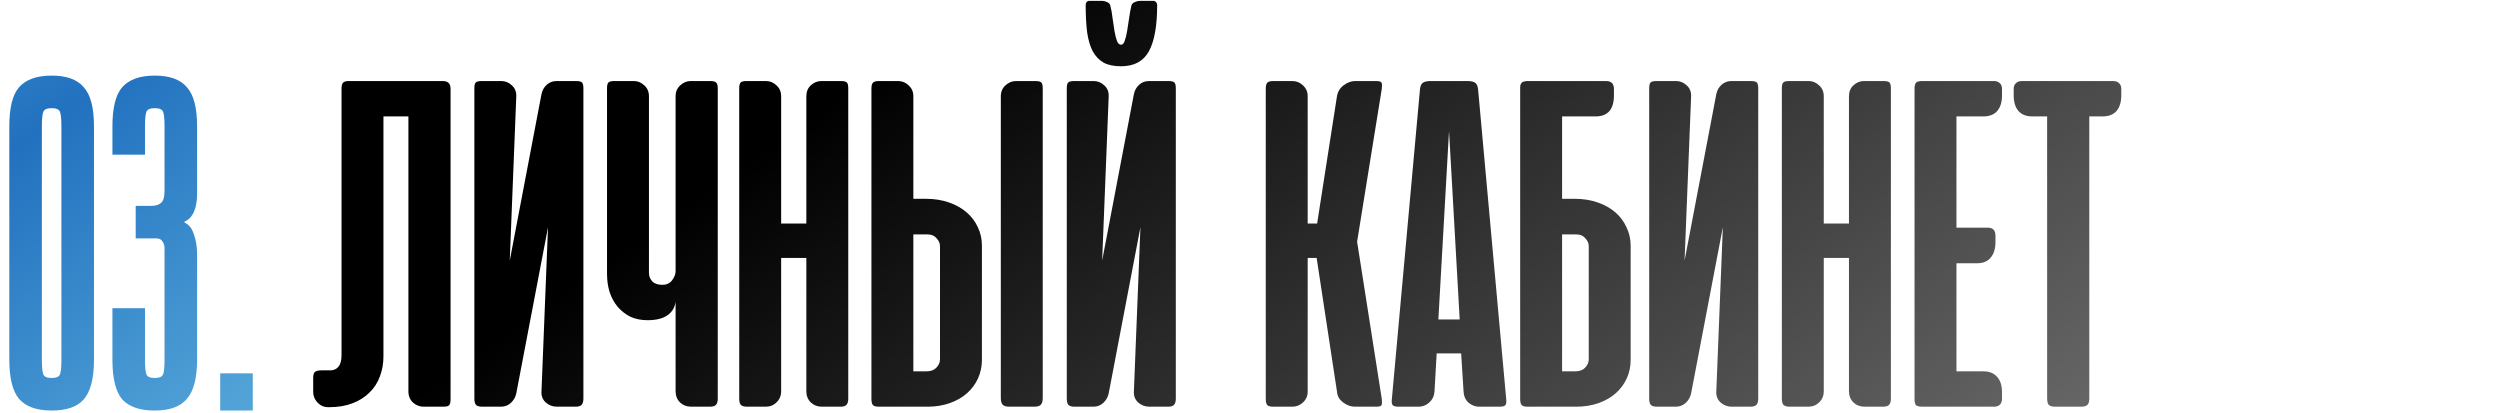
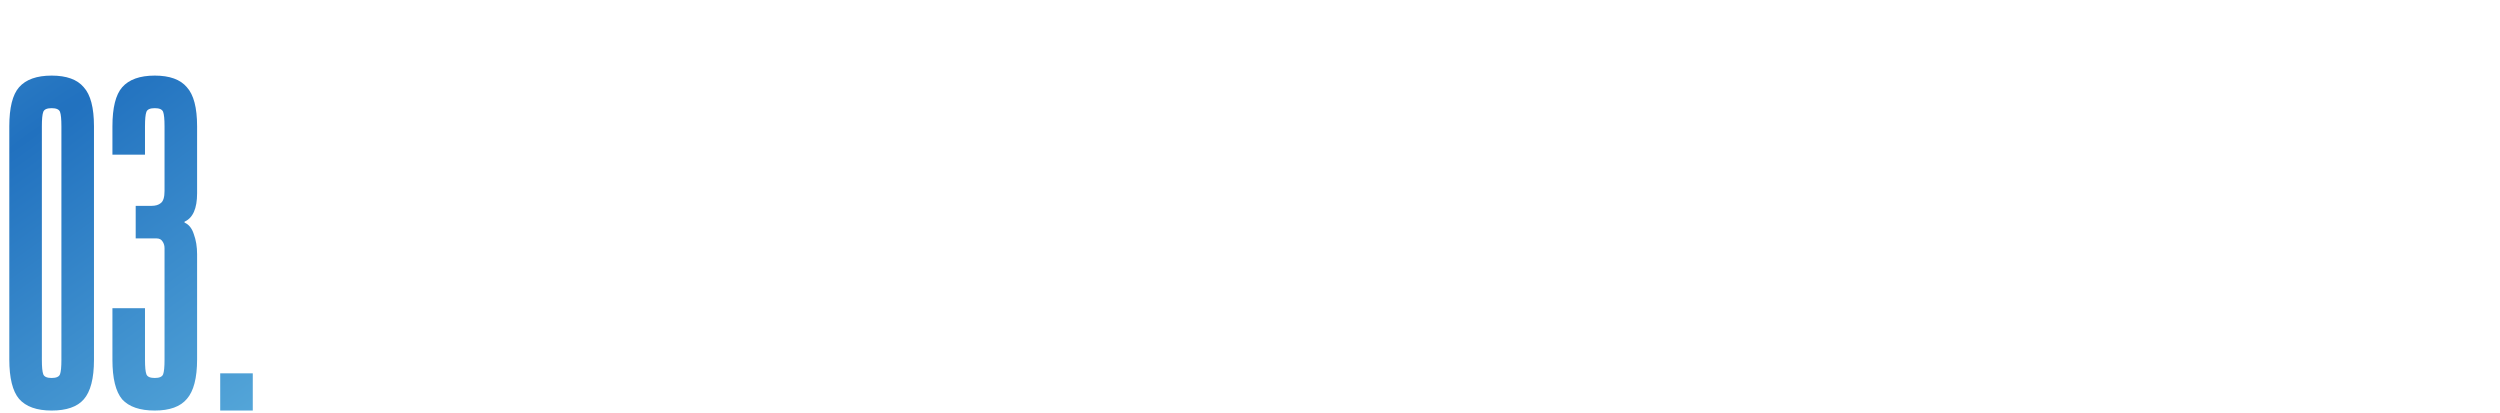
<svg xmlns="http://www.w3.org/2000/svg" width="418" height="69" viewBox="0 0 418 69" fill="none">
  <path d="M15.712 60.165C15.712 63.276 15.142 65.48 14.001 66.776C12.912 68.021 11.123 68.643 8.634 68.643C6.145 68.643 4.33 67.995 3.189 66.698C2.1 65.402 1.556 63.198 1.556 60.087V21.118C1.556 18.007 2.1 15.829 3.189 14.584C4.33 13.288 6.145 12.64 8.634 12.64C11.123 12.64 12.912 13.288 14.001 14.584C15.142 15.829 15.712 18.007 15.712 21.118V60.165ZM10.267 21.118C10.267 19.925 10.19 19.122 10.034 18.707C9.878 18.292 9.412 18.085 8.634 18.085C7.856 18.085 7.389 18.292 7.234 18.707C7.078 19.122 7 19.925 7 21.118V60.165C7 61.357 7.078 62.161 7.234 62.576C7.389 62.991 7.856 63.198 8.634 63.198C9.412 63.198 9.878 62.991 10.034 62.576C10.19 62.161 10.267 61.357 10.267 60.165V21.118ZM22.688 34.419H25.332C26.006 34.419 26.525 34.263 26.888 33.952C27.303 33.641 27.51 32.967 27.51 31.93V21.118C27.51 19.925 27.432 19.122 27.277 18.707C27.121 18.292 26.654 18.085 25.877 18.085C25.099 18.085 24.632 18.292 24.477 18.707C24.321 19.122 24.243 19.925 24.243 21.118V25.863H18.798V21.118C18.798 18.007 19.343 15.829 20.432 14.584C21.573 13.288 23.388 12.64 25.877 12.64C28.366 12.64 30.155 13.288 31.244 14.584C32.384 15.829 32.955 18.007 32.955 21.118V32.319C32.955 34.86 32.255 36.441 30.855 37.063V37.219C31.581 37.53 32.099 38.178 32.41 39.164C32.773 40.149 32.955 41.264 32.955 42.508V60.087C32.955 63.198 32.384 65.402 31.244 66.698C30.155 67.995 28.366 68.643 25.877 68.643C23.388 68.643 21.573 68.021 20.432 66.776C19.343 65.48 18.798 63.276 18.798 60.165V51.531H24.243V60.165C24.243 61.357 24.321 62.161 24.477 62.576C24.632 62.991 25.099 63.198 25.877 63.198C26.654 63.198 27.121 62.991 27.277 62.576C27.432 62.161 27.51 61.357 27.51 60.165V41.497C27.51 41.082 27.406 40.719 27.199 40.408C26.991 40.045 26.654 39.864 26.188 39.864H22.688V34.419ZM36.819 62.42H42.264V68.643H36.819V62.42Z" fill="url(#paint0_radial_1397_1464)" />
-   <path d="M64.113 59.574C64.113 60.789 63.91 61.923 63.505 62.977C63.127 64.003 62.547 64.894 61.763 65.65C61.007 66.406 60.062 67.001 58.928 67.433C57.793 67.865 56.497 68.081 55.038 68.081H54.876C54.174 68.081 53.58 67.824 53.094 67.311C52.608 66.798 52.365 66.204 52.365 65.529V63.179C52.365 62.639 52.473 62.301 52.689 62.166C52.905 62.004 53.256 61.923 53.742 61.923H55.403C55.916 61.869 56.321 61.653 56.618 61.275C56.942 60.87 57.105 60.222 57.105 59.331V14.849C57.105 14.363 57.185 14.025 57.347 13.836C57.51 13.647 57.847 13.552 58.36 13.552H73.998C74.484 13.552 74.822 13.66 75.011 13.877C75.227 14.066 75.335 14.403 75.335 14.889V66.785C75.335 67.244 75.254 67.568 75.092 67.757C74.957 67.919 74.619 68 74.079 68H70.838C70.163 68 69.569 67.77 69.055 67.311C68.542 66.825 68.286 66.204 68.286 65.448V19.467H64.113V59.574ZM79.315 66.663V14.768C79.315 14.309 79.382 13.998 79.517 13.836C79.653 13.647 79.99 13.552 80.53 13.552H83.812C84.487 13.552 85.081 13.796 85.594 14.282C86.107 14.741 86.35 15.348 86.323 16.105L85.23 43.572L90.537 15.74C90.672 15.092 90.969 14.565 91.428 14.16C91.887 13.755 92.427 13.552 93.048 13.552H96.33C96.87 13.552 97.208 13.647 97.343 13.836C97.478 13.998 97.545 14.309 97.545 14.768V66.663C97.545 67.149 97.437 67.5 97.221 67.716C97.032 67.906 96.694 68 96.208 68H93.129C92.4 68 91.766 67.757 91.225 67.271C90.712 66.785 90.483 66.163 90.537 65.407L91.63 37.981L86.323 65.772C86.188 66.393 85.891 66.92 85.432 67.352C84.973 67.784 84.406 68 83.731 68H80.611C80.152 68 79.815 67.906 79.599 67.716C79.409 67.5 79.315 67.149 79.315 66.663ZM112.96 16.105C112.96 15.348 113.216 14.741 113.73 14.282C114.243 13.796 114.823 13.552 115.472 13.552H118.753C119.293 13.552 119.631 13.647 119.766 13.836C119.928 13.998 120.009 14.309 120.009 14.768V66.663C120.009 67.149 119.901 67.5 119.685 67.716C119.496 67.906 119.158 68 118.672 68H115.593C114.837 68 114.202 67.757 113.689 67.271C113.203 66.785 112.96 66.163 112.96 65.407V50.459C112.825 51.431 112.366 52.187 111.582 52.727C110.799 53.267 109.692 53.537 108.26 53.537C107.207 53.537 106.262 53.348 105.425 52.97C104.614 52.565 103.912 52.025 103.318 51.35C102.724 50.648 102.265 49.824 101.941 48.879C101.644 47.933 101.495 46.907 101.495 45.8V14.768C101.495 14.309 101.563 13.998 101.698 13.836C101.833 13.647 102.17 13.552 102.71 13.552H105.992C106.64 13.552 107.221 13.796 107.734 14.282C108.247 14.741 108.504 15.348 108.504 16.105V45.638C108.504 46.151 108.679 46.61 109.03 47.015C109.408 47.42 109.975 47.623 110.732 47.623C111.434 47.623 111.974 47.38 112.352 46.894C112.757 46.38 112.96 45.854 112.96 45.313V16.105ZM141.829 66.663C141.829 67.149 141.721 67.5 141.505 67.716C141.316 67.906 140.992 68 140.533 68H137.414C136.684 68 136.063 67.757 135.55 67.271C135.064 66.785 134.821 66.163 134.821 65.407V43.126H130.608V65.407C130.608 66.163 130.351 66.785 129.838 67.271C129.352 67.757 128.744 68 128.015 68H124.936C124.45 68 124.099 67.906 123.883 67.716C123.694 67.5 123.599 67.149 123.599 66.663V14.768C123.599 14.309 123.667 13.998 123.802 13.836C123.937 13.647 124.274 13.552 124.815 13.552H128.096C128.744 13.552 129.325 13.796 129.838 14.282C130.351 14.741 130.608 15.348 130.608 16.105V37.373H134.821V16.105C134.821 15.348 135.064 14.741 135.55 14.282C136.063 13.796 136.657 13.552 137.333 13.552H140.614C141.154 13.552 141.492 13.647 141.627 13.836C141.762 13.998 141.829 14.309 141.829 14.768V66.663ZM152.712 33.241H154.818C156.223 33.241 157.506 33.444 158.667 33.849C159.828 34.254 160.814 34.807 161.624 35.51C162.435 36.212 163.056 37.036 163.488 37.981C163.947 38.926 164.177 39.953 164.177 41.06V60.181C164.177 61.262 163.961 62.288 163.528 63.26C163.096 64.205 162.489 65.029 161.705 65.731C160.922 66.434 159.963 66.987 158.829 67.392C157.695 67.797 156.439 68 155.062 68H146.959C146.446 68 146.108 67.906 145.946 67.716C145.784 67.527 145.703 67.19 145.703 66.704V14.849C145.703 14.363 145.784 14.025 145.946 13.836C146.108 13.647 146.446 13.552 146.959 13.552H150.16C150.835 13.552 151.429 13.796 151.942 14.282C152.455 14.768 152.712 15.362 152.712 16.064V33.241ZM155.102 39.196H152.712V62.085H154.94C155.642 62.085 156.182 61.883 156.56 61.478C156.966 61.045 157.168 60.586 157.168 60.1V41.141C157.168 40.682 156.979 40.249 156.601 39.844C156.25 39.412 155.75 39.196 155.102 39.196ZM174.345 66.542V14.768C174.345 14.309 174.278 13.998 174.142 13.836C174.007 13.647 173.67 13.552 173.13 13.552H169.889C169.214 13.552 168.619 13.796 168.106 14.282C167.593 14.741 167.337 15.348 167.337 16.105V66.542C167.337 67.082 167.445 67.46 167.661 67.676C167.877 67.892 168.241 68 168.754 68H172.927C173.44 68 173.805 67.892 174.021 67.676C174.237 67.46 174.345 67.082 174.345 66.542ZM178.366 66.663V14.768C178.366 14.309 178.433 13.998 178.568 13.836C178.703 13.647 179.041 13.552 179.581 13.552H182.863C183.538 13.552 184.132 13.796 184.645 14.282C185.158 14.741 185.401 15.348 185.374 16.105L184.281 43.572L189.588 15.74C189.723 15.092 190.02 14.565 190.479 14.16C190.938 13.755 191.478 13.552 192.099 13.552H195.381C195.921 13.552 196.258 13.647 196.394 13.836C196.529 13.998 196.596 14.309 196.596 14.768V66.663C196.596 67.149 196.488 67.5 196.272 67.716C196.083 67.906 195.745 68 195.259 68H192.18C191.451 68 190.816 67.757 190.276 67.271C189.763 66.785 189.534 66.163 189.588 65.407L190.681 37.981L185.374 65.772C185.239 66.393 184.942 66.92 184.483 67.352C184.024 67.784 183.457 68 182.782 68H179.662C179.203 68 178.865 67.906 178.649 67.716C178.46 67.5 178.366 67.149 178.366 66.663ZM193.477 0.872C193.477 0.656 193.409 0.481 193.274 0.346C193.166 0.211 193.018 0.143 192.828 0.143H190.6C190.33 0.143 190.047 0.211 189.75 0.346C189.48 0.454 189.29 0.629 189.182 0.872C189.02 1.574 188.885 2.317 188.777 3.1C188.669 3.857 188.561 4.559 188.453 5.207C188.345 5.855 188.21 6.395 188.048 6.827C187.913 7.26 187.711 7.476 187.44 7.476C187.143 7.476 186.914 7.26 186.752 6.827C186.59 6.395 186.455 5.855 186.347 5.207C186.239 4.532 186.131 3.816 186.023 3.06C185.942 2.277 185.806 1.534 185.617 0.832C185.536 0.616 185.361 0.454 185.091 0.346C184.821 0.211 184.564 0.143 184.321 0.143H182.133C181.917 0.143 181.755 0.224 181.647 0.386C181.566 0.521 181.526 0.683 181.526 0.872C181.526 2.601 181.607 4.113 181.769 5.41C181.958 6.679 182.268 7.732 182.701 8.569C183.16 9.407 183.767 10.041 184.524 10.473C185.28 10.879 186.252 11.081 187.44 11.081C189.628 11.081 191.181 10.244 192.099 8.569C193.018 6.895 193.477 4.329 193.477 0.872ZM220.143 43.126H218.645V65.488C218.645 66.191 218.388 66.785 217.875 67.271C217.362 67.757 216.767 68 216.092 68H212.892C212.379 68 212.041 67.906 211.879 67.716C211.717 67.527 211.636 67.19 211.636 66.704V14.849C211.636 14.363 211.717 14.025 211.879 13.836C212.041 13.647 212.379 13.552 212.892 13.552H216.092C216.767 13.552 217.362 13.796 217.875 14.282C218.388 14.768 218.645 15.362 218.645 16.064V37.373H220.224L223.546 16.064C223.681 15.308 224.06 14.7 224.681 14.241C225.302 13.782 225.937 13.552 226.585 13.552H230.069C230.609 13.552 230.92 13.647 231.001 13.836C231.082 14.025 231.095 14.349 231.041 14.808L226.909 40.412L231.041 66.744C231.095 67.203 231.082 67.527 231.001 67.716C230.92 67.906 230.609 68 230.069 68H226.585C226.261 68 225.923 67.946 225.572 67.838C225.221 67.703 224.897 67.527 224.6 67.311C224.303 67.095 224.06 66.839 223.87 66.542C223.681 66.218 223.573 65.866 223.546 65.488L220.143 43.126ZM251.839 66.744C251.893 67.203 251.852 67.527 251.717 67.716C251.582 67.906 251.258 68 250.745 68H247.342C246.667 68 246.059 67.77 245.519 67.311C245.006 66.825 244.736 66.218 244.709 65.488L244.304 59.087H240.212L239.847 65.488C239.793 66.218 239.496 66.825 238.956 67.311C238.443 67.77 237.862 68 237.214 68H233.852C233.311 68 232.974 67.906 232.839 67.716C232.704 67.527 232.663 67.203 232.717 66.744L237.417 14.97C237.471 14.403 237.633 14.025 237.903 13.836C238.2 13.647 238.618 13.552 239.159 13.552H245.397C245.965 13.552 246.383 13.647 246.653 13.836C246.923 14.025 247.085 14.403 247.139 14.97L251.839 66.744ZM240.495 53.416H244.06L242.278 21.898L240.495 53.416ZM263.288 33.241C264.693 33.241 265.976 33.444 267.137 33.849C268.298 34.254 269.284 34.807 270.094 35.51C270.904 36.212 271.526 37.049 271.958 38.021C272.417 38.967 272.646 39.98 272.646 41.06V60.181C272.646 61.289 272.43 62.315 271.998 63.26C271.566 64.205 270.958 65.029 270.175 65.731C269.392 66.434 268.433 66.987 267.299 67.392C266.165 67.797 264.909 68 263.531 68H255.429C254.916 68 254.578 67.906 254.416 67.716C254.254 67.527 254.173 67.19 254.173 66.704V14.849V14.606C254.173 14.174 254.308 13.877 254.578 13.714C254.605 13.714 254.632 13.701 254.659 13.674L255.186 13.552H255.429H268.555C269.419 13.552 269.851 13.998 269.851 14.889V15.943C269.851 18.292 268.825 19.467 266.772 19.467H261.182V33.241H263.288ZM261.182 39.196V62.085H263.41C264.112 62.085 264.652 61.883 265.03 61.478C265.435 61.045 265.638 60.586 265.638 60.1V41.141C265.638 40.682 265.449 40.249 265.071 39.844C264.72 39.412 264.22 39.196 263.572 39.196H261.182ZM275.746 66.663V14.768C275.746 14.309 275.813 13.998 275.948 13.836C276.083 13.647 276.421 13.552 276.961 13.552H280.242C280.918 13.552 281.512 13.796 282.025 14.282C282.538 14.741 282.781 15.348 282.754 16.105L281.66 43.572L286.967 15.74C287.102 15.092 287.399 14.565 287.859 14.16C288.318 13.755 288.858 13.552 289.479 13.552H292.76C293.301 13.552 293.638 13.647 293.773 13.836C293.908 13.998 293.976 14.309 293.976 14.768V66.663C293.976 67.149 293.868 67.5 293.652 67.716C293.463 67.906 293.125 68 292.639 68H289.56C288.831 68 288.196 67.757 287.656 67.271C287.143 66.785 286.913 66.163 286.967 65.407L288.061 37.981L282.754 65.772C282.619 66.393 282.322 66.92 281.863 67.352C281.404 67.784 280.837 68 280.161 68H277.042C276.583 68 276.245 67.906 276.029 67.716C275.84 67.5 275.746 67.149 275.746 66.663ZM316.156 66.663C316.156 67.149 316.048 67.5 315.832 67.716C315.643 67.906 315.319 68 314.86 68H311.74C311.011 68 310.39 67.757 309.877 67.271C309.39 66.785 309.147 66.163 309.147 65.407V43.126H304.934V65.407C304.934 66.163 304.678 66.785 304.165 67.271C303.678 67.757 303.071 68 302.341 68H299.263C298.776 68 298.425 67.906 298.209 67.716C298.02 67.5 297.926 67.149 297.926 66.663V14.768C297.926 14.309 297.993 13.998 298.128 13.836C298.263 13.647 298.601 13.552 299.141 13.552H302.423C303.071 13.552 303.651 13.796 304.165 14.282C304.678 14.741 304.934 15.348 304.934 16.105V37.373H309.147V16.105C309.147 15.348 309.39 14.741 309.877 14.282C310.39 13.796 310.984 13.552 311.659 13.552H314.941C315.481 13.552 315.818 13.647 315.953 13.836C316.088 13.998 316.156 14.309 316.156 14.768V66.663ZM333.399 13.552C333.804 13.552 334.128 13.674 334.371 13.917C334.614 14.133 334.736 14.457 334.736 14.889V15.943C334.736 17.077 334.465 17.955 333.925 18.576C333.385 19.17 332.615 19.467 331.616 19.467H327.119V38.062H332.345C333.21 38.062 333.642 38.508 333.642 39.399V40.452C333.642 41.586 333.372 42.464 332.832 43.085C332.318 43.706 331.562 44.017 330.563 44.017H327.119V62.085H331.616C332.615 62.085 333.385 62.396 333.925 63.017C334.465 63.611 334.736 64.475 334.736 65.61V66.663C334.736 67.095 334.614 67.433 334.371 67.676C334.128 67.892 333.804 68 333.399 68H321.529C320.935 68 320.543 67.919 320.354 67.757C320.192 67.568 320.111 67.23 320.111 66.744V14.849C320.111 14.363 320.192 14.025 320.354 13.836C320.516 13.647 320.854 13.552 321.367 13.552H333.399ZM353.341 13.552C353.746 13.552 354.07 13.674 354.313 13.917C354.556 14.133 354.677 14.457 354.677 14.889V15.943C354.677 17.077 354.407 17.955 353.867 18.576C353.327 19.17 352.557 19.467 351.558 19.467H349.33V66.582C349.33 67.122 349.222 67.5 349.006 67.716C348.79 67.906 348.425 68 347.912 68H343.658C343.145 68 342.781 67.906 342.564 67.716C342.375 67.5 342.281 67.122 342.281 66.582V19.467H339.81C338.81 19.467 338.041 19.17 337.5 18.576C336.96 17.955 336.69 17.077 336.69 15.943V14.889C336.69 14.457 336.812 14.133 337.055 13.917C337.298 13.674 337.622 13.552 338.027 13.552H353.341Z" fill="url(#paint1_linear_1397_1464)" />
  <defs>
    <radialGradient id="paint0_radial_1397_1464" cx="0" cy="0" r="1" gradientUnits="userSpaceOnUse" gradientTransform="translate(4.614 23.088) rotate(54.156) scale(68.01 631.344)">
      <stop stop-color="#2171BF" />
      <stop offset="1" stop-color="#5BADDC" />
    </radialGradient>
    <linearGradient id="paint1_linear_1397_1464" x1="127.353" y1="25.091" x2="251.072" y2="201.453" gradientUnits="userSpaceOnUse">
      <stop />
      <stop offset="1" stop-color="#878787" />
    </linearGradient>
  </defs>
</svg>